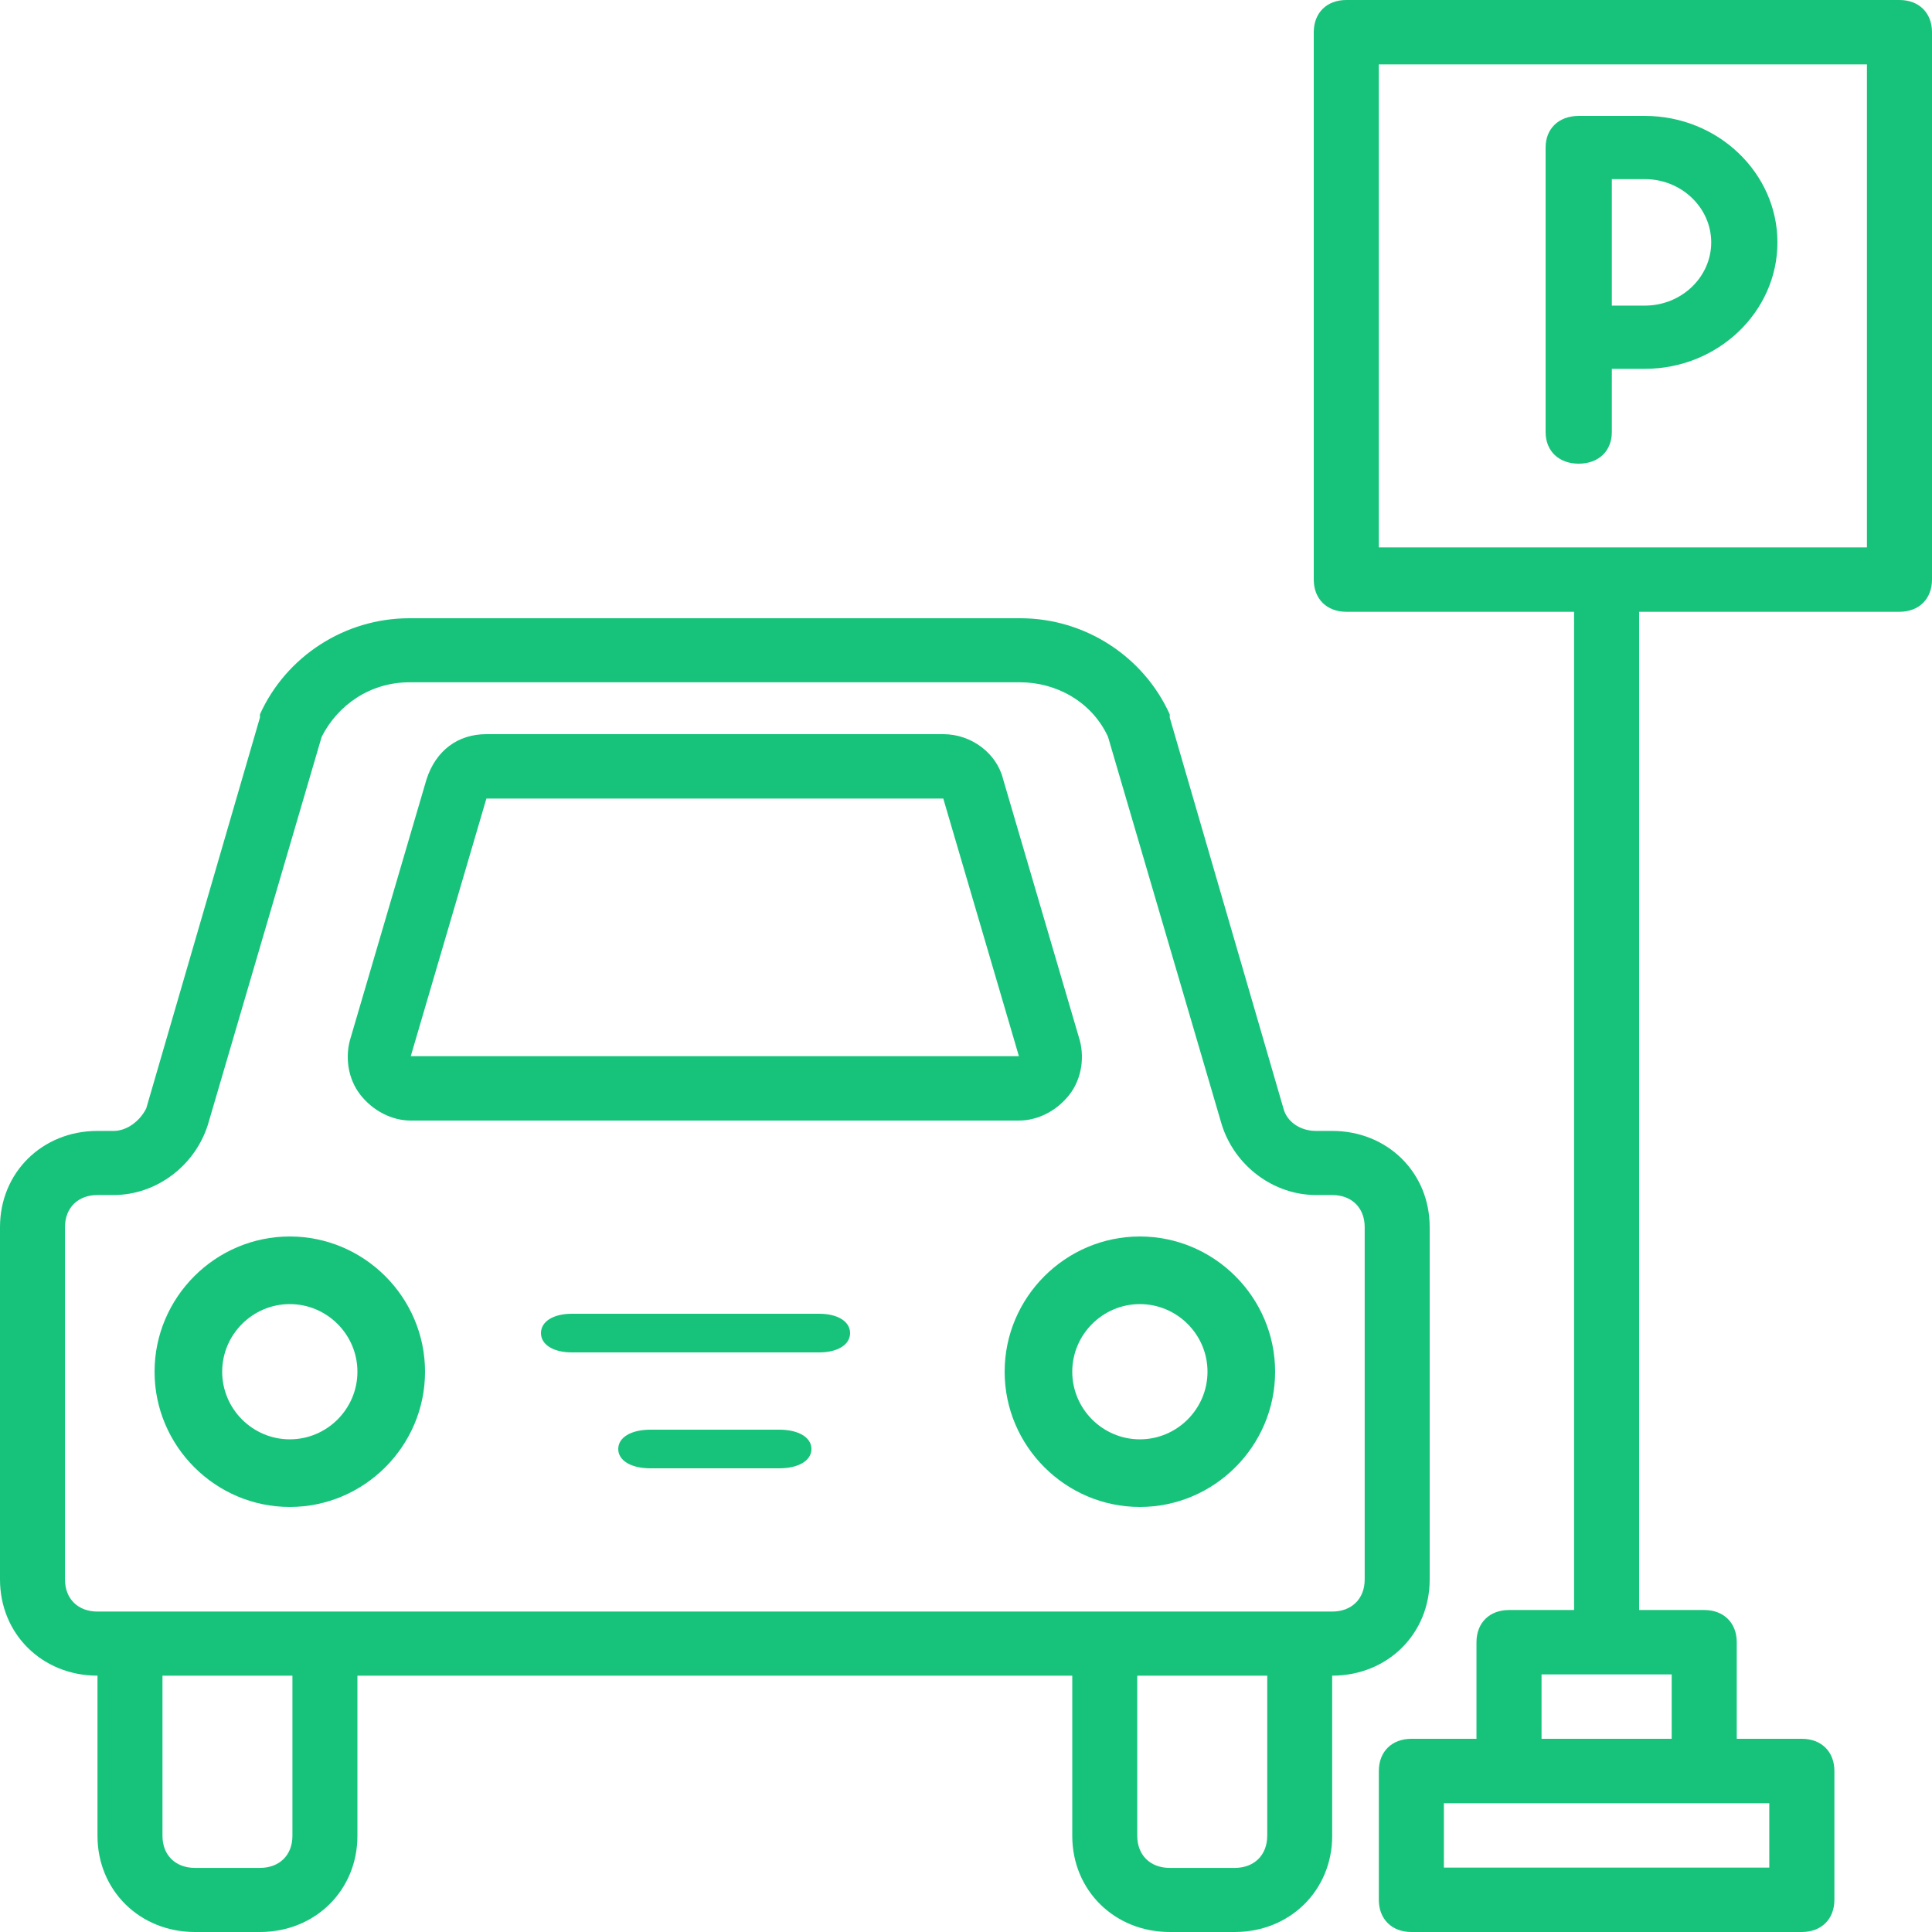
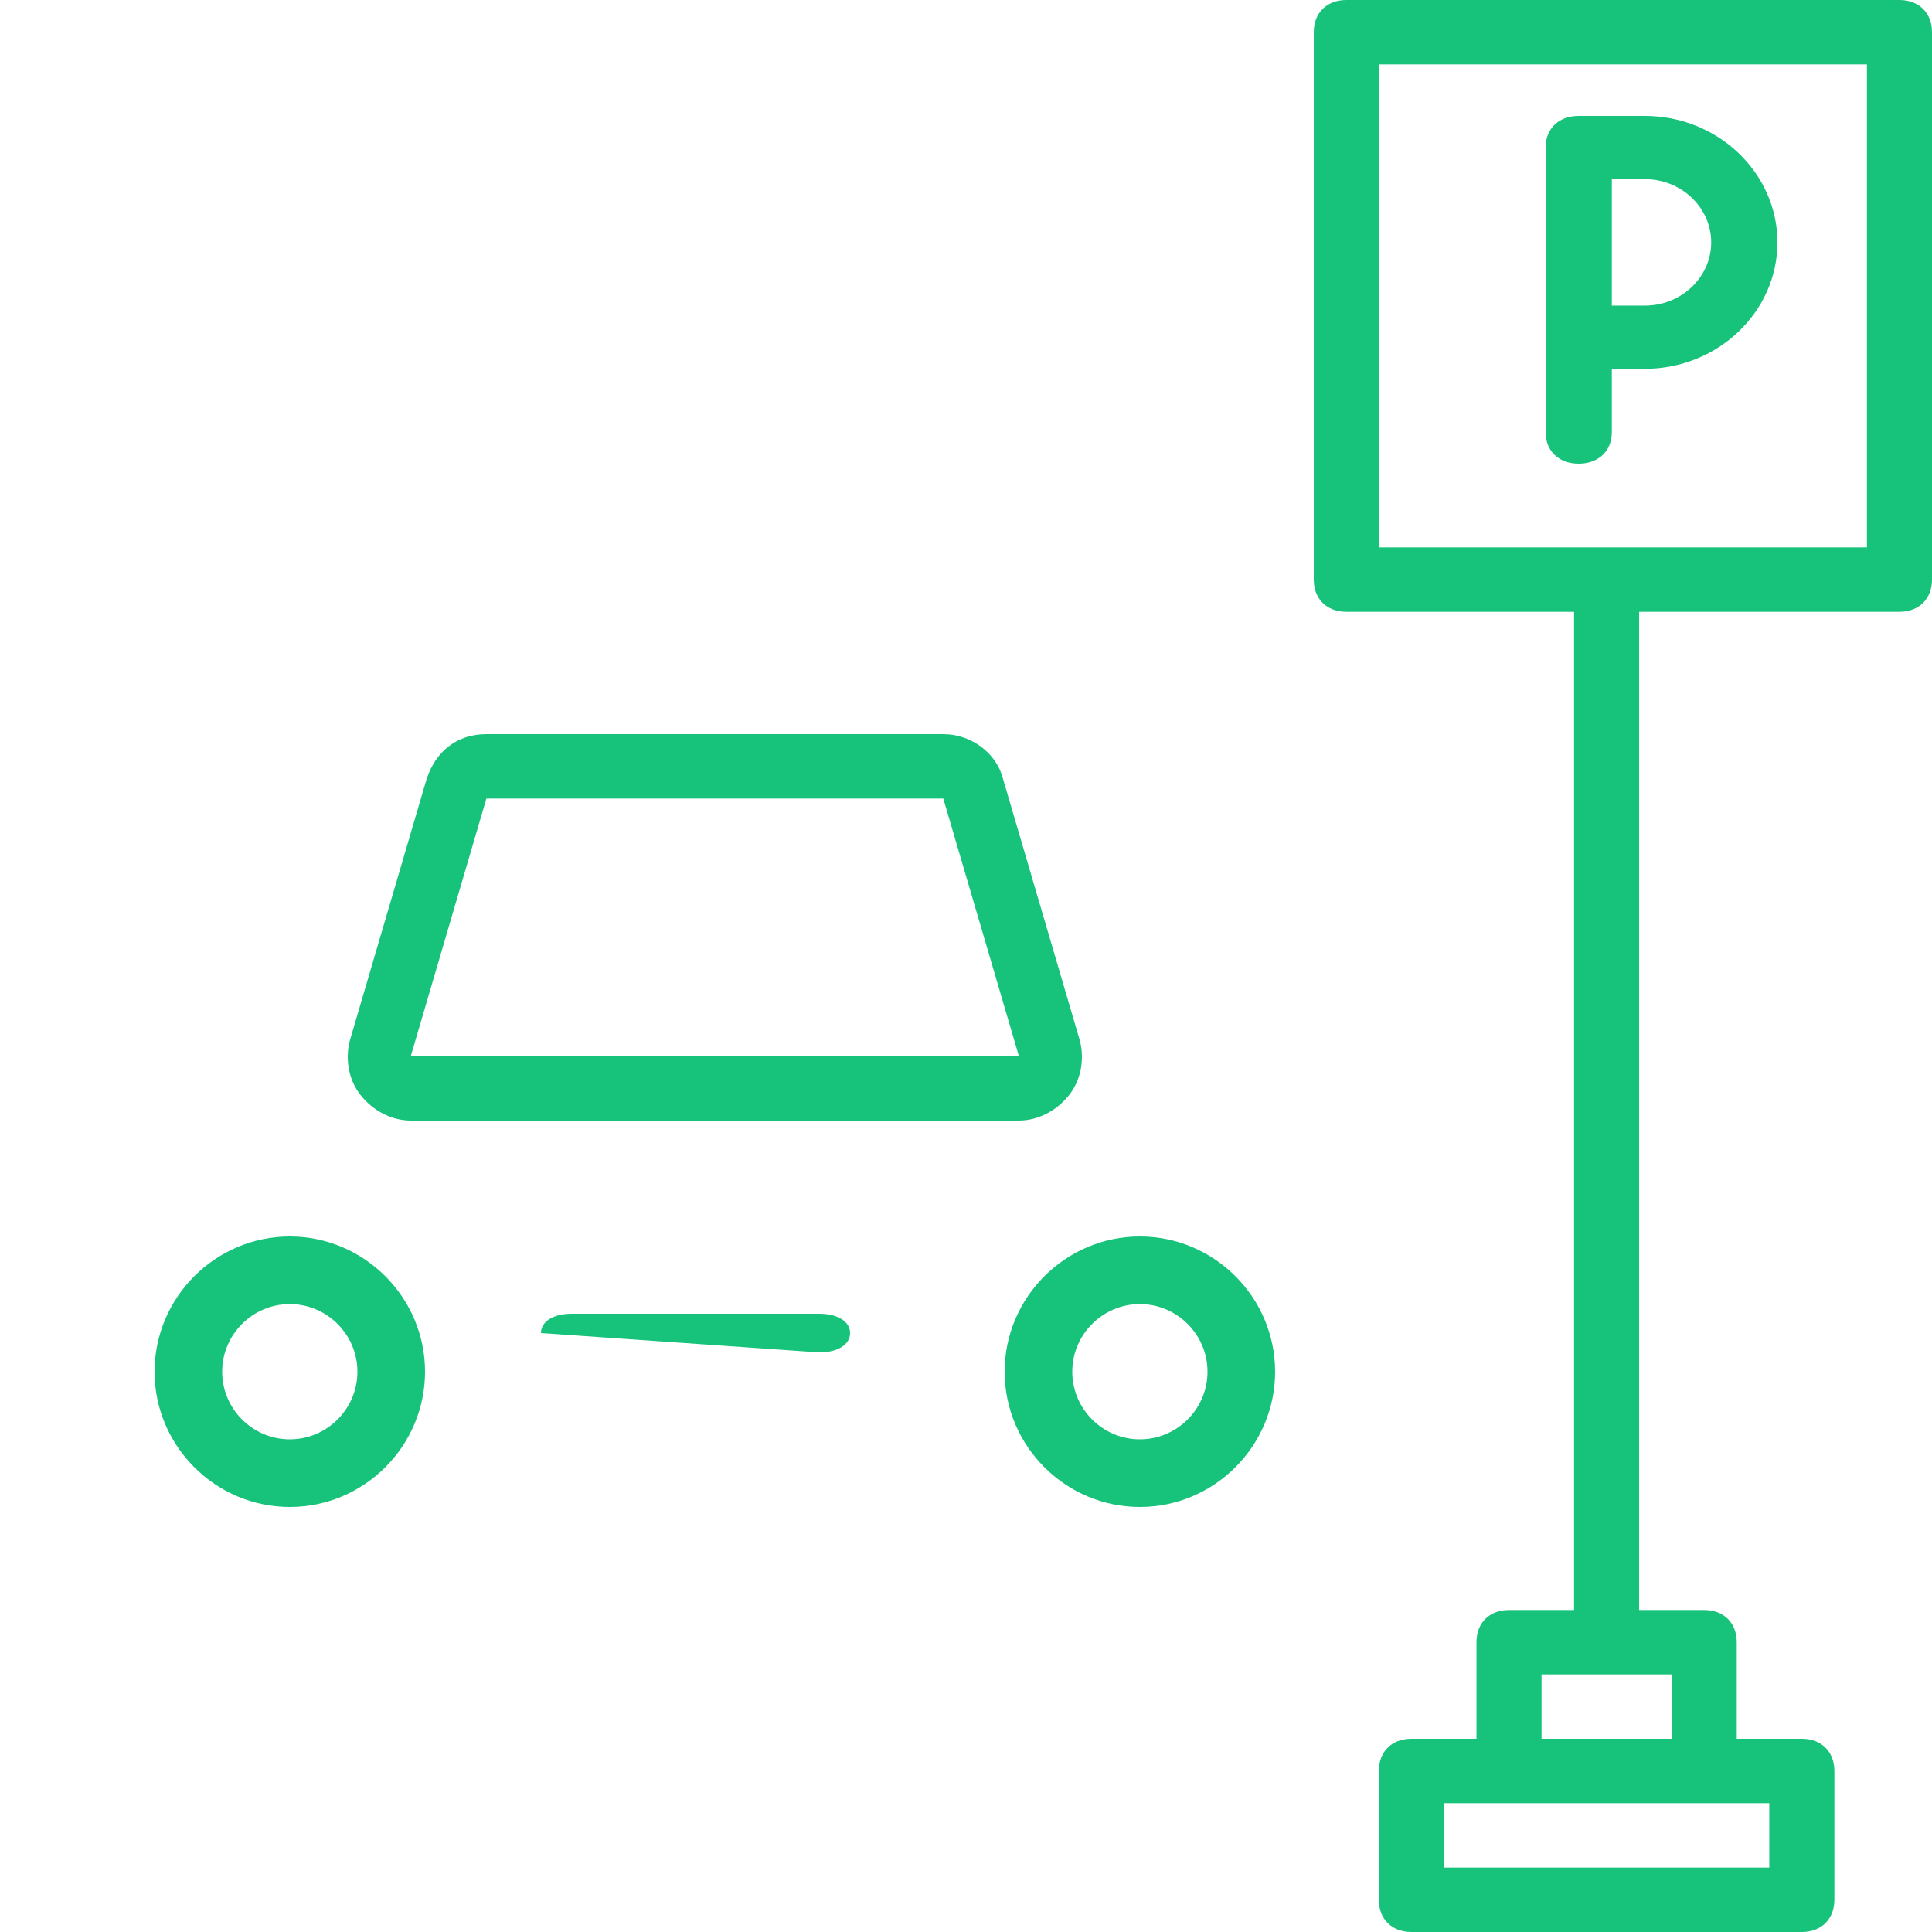
<svg xmlns="http://www.w3.org/2000/svg" width="50px" height="50px" viewBox="0 0 50 50" version="1.1">
  <title>874781DC-E9FD-4147-A2A9-8A86F7AA1CBF</title>
  <desc>Created with sketchtool.</desc>
  <defs />
  <g id="Page-1" stroke="none" stroke-width="1" fill="none" fill-rule="evenodd">
    <g id="Amenities" transform="translate(-423, -663)" fill-rule="nonzero" fill="#17C37B">
      <g id="Midblocks" transform="translate(388, 638)">
        <g id="1">
          <g id="parking" transform="translate(35, 25)">
-             <path d="M37,40.878 L37,31.756 C37,30.346 35.907,29.268 34.477,29.268 L34.057,29.268 C33.636,29.268 33.3,29.019 33.216,28.688 L30.273,18.571 L30.273,18.488 C29.6,16.995 28.086,16 26.405,16 L10.595,16 C8.914,16 7.4,16.995 6.727,18.488 L6.727,18.571 L3.784,28.688 C3.616,29.019 3.28,29.268 2.943,29.268 L2.523,29.268 C1.093,29.268 0,30.346 0,31.756 L0,40.878 C0,42.288 1.093,43.366 2.523,43.366 L2.523,47.512 C2.523,48.922 3.616,50 5.045,50 L6.727,50 C8.157,50 9.25,48.922 9.25,47.512 L9.25,43.366 L27.75,43.366 L27.75,47.512 C27.75,48.922 28.843,50 30.273,50 L31.955,50 C33.384,50 34.477,48.922 34.477,47.512 L34.477,43.366 C35.907,43.366 37,42.288 37,40.878 Z M7.568,47.512 C7.568,48.01 7.232,48.341 6.727,48.341 L5.045,48.341 C4.541,48.341 4.205,48.01 4.205,47.512 L4.205,43.366 L7.568,43.366 L7.568,47.512 L7.568,47.512 Z M32.795,47.512 C32.795,48.01 32.459,48.341 31.955,48.341 L30.273,48.341 C29.768,48.341 29.432,48.01 29.432,47.512 L29.432,43.366 L32.796,43.366 L32.796,47.512 L32.795,47.512 Z M35.318,40.878 C35.318,41.376 34.982,41.707 34.477,41.707 L33.637,41.707 L28.591,41.707 L8.409,41.707 L3.364,41.707 L2.523,41.707 C2.018,41.707 1.682,41.376 1.682,40.878 L1.682,31.756 C1.682,31.258 2.018,30.927 2.523,30.927 L2.943,30.927 C4.036,30.927 5.045,30.18 5.382,29.102 L8.325,19.068 C8.745,18.239 9.586,17.658 10.595,17.658 L26.405,17.658 C27.33,17.658 28.255,18.156 28.675,19.068 L31.618,29.102 C31.955,30.18 32.964,30.927 34.057,30.927 L34.477,30.927 C34.982,30.927 35.318,31.258 35.318,31.756 L35.318,40.878 L35.318,40.878 Z" id="Shape" />
            <path d="M7.5,32 C5.575,32 4,33.575 4,35.5 C4,37.425 5.575,39 7.5,39 C9.425,39 11,37.425 11,35.5 C11,33.575 9.425,32 7.5,32 Z M7.5,37.25 C6.537,37.25 5.75,36.463 5.75,35.5 C5.75,34.537 6.537,33.75 7.5,33.75 C8.463,33.75 9.25,34.537 9.25,35.5 C9.25,36.463 8.463,37.25 7.5,37.25 Z" id="Shape" />
            <path d="M29.5,32 C27.575,32 26,33.575 26,35.5 C26,37.425 27.575,39 29.5,39 C31.425,39 33,37.425 33,35.5 C33,33.575 31.425,32 29.5,32 Z M29.5,37.25 C28.537,37.25 27.75,36.463 27.75,35.5 C27.75,34.537 28.537,33.75 29.5,33.75 C30.463,33.75 31.25,34.537 31.25,35.5 C31.25,36.463 30.462,37.25 29.5,37.25 Z" id="Shape" />
-             <path d="M20.167,37 L16.833,37 C16.333,37 16,37.2 16,37.5 C16,37.8 16.333,38 16.833,38 L20.167,38 C20.667,38 21,37.8 21,37.5 C21,37.2 20.667,37 20.167,37 Z" id="Shape" />
-             <path d="M21.2,34 L14.8,34 C14.32,34 14,34.2 14,34.5 C14,34.8 14.32,35 14.8,35 L21.2,35 C21.68,35 22,34.8 22,34.5 C22,34.2 21.68,34 21.2,34 Z" id="Shape" />
+             <path d="M21.2,34 L14.8,34 C14.32,34 14,34.2 14,34.5 L21.2,35 C21.68,35 22,34.8 22,34.5 C22,34.2 21.68,34 21.2,34 Z" id="Shape" />
            <path d="M10.631,29 L26.369,29 C26.858,29 27.348,28.75 27.674,28.333 C28,27.917 28.082,27.333 27.918,26.833 L25.961,20.167 C25.798,19.5 25.146,19 24.412,19 L12.588,19 C11.854,19 11.283,19.417 11.039,20.167 L9.082,26.833 C8.918,27.333 9,27.917 9.326,28.333 C9.652,28.75 10.142,29 10.631,29 Z M12.588,20.667 L24.412,20.667 L26.369,27.333 L10.631,27.333 L12.588,20.667 Z" id="Shape" />
            <path d="M49.158,0 L34.842,0 C34.337,0 34,0.333 34,0.833 L34,15 C34,15.5 34.337,15.833 34.842,15.833 L40.737,15.833 L40.737,41.667 L39.053,41.667 C38.547,41.667 38.211,42 38.211,42.5 L38.211,45 L36.526,45 C36.021,45 35.684,45.333 35.684,45.833 L35.684,49.167 C35.684,49.667 36.021,50 36.526,50 L46.632,50 C47.137,50 47.474,49.667 47.474,49.167 L47.474,45.833 C47.474,45.333 47.137,45 46.632,45 L44.947,45 L44.947,42.5 C44.947,42 44.611,41.667 44.105,41.667 L42.421,41.667 L42.421,15.833 L49.158,15.833 C49.663,15.833 50,15.5 50,15 L50,0.833 C50,0.333 49.663,0 49.158,0 Z M45.789,48.334 L37.368,48.334 L37.368,46.667 L39.053,46.667 L44.105,46.667 L45.789,46.667 L45.789,48.334 L45.789,48.334 Z M43.263,45 L39.895,45 L39.895,43.333 L43.263,43.333 L43.263,45 Z M48.316,14.167 L35.684,14.167 L35.684,1.667 L48.316,1.667 L48.316,14.167 Z" id="Shape" />
            <path d="M40.857,12 C41.371,12 41.714,11.673 41.714,11.182 L41.714,9.545 L42.571,9.545 C44.457,9.545 46,8.073 46,6.273 C46,4.473 44.457,3 42.571,3 L40.857,3 C40.343,3 40,3.327 40,3.818 L40,8.727 L40,11.182 C40,11.673 40.343,12 40.857,12 Z M44.286,6.273 C44.286,7.173 43.514,7.909 42.571,7.909 L41.714,7.909 L41.714,4.636 L42.571,4.636 C43.514,4.636 44.286,5.373 44.286,6.273 Z" id="Shape" />
          </g>
        </g>
      </g>
    </g>
  </g>
</svg>